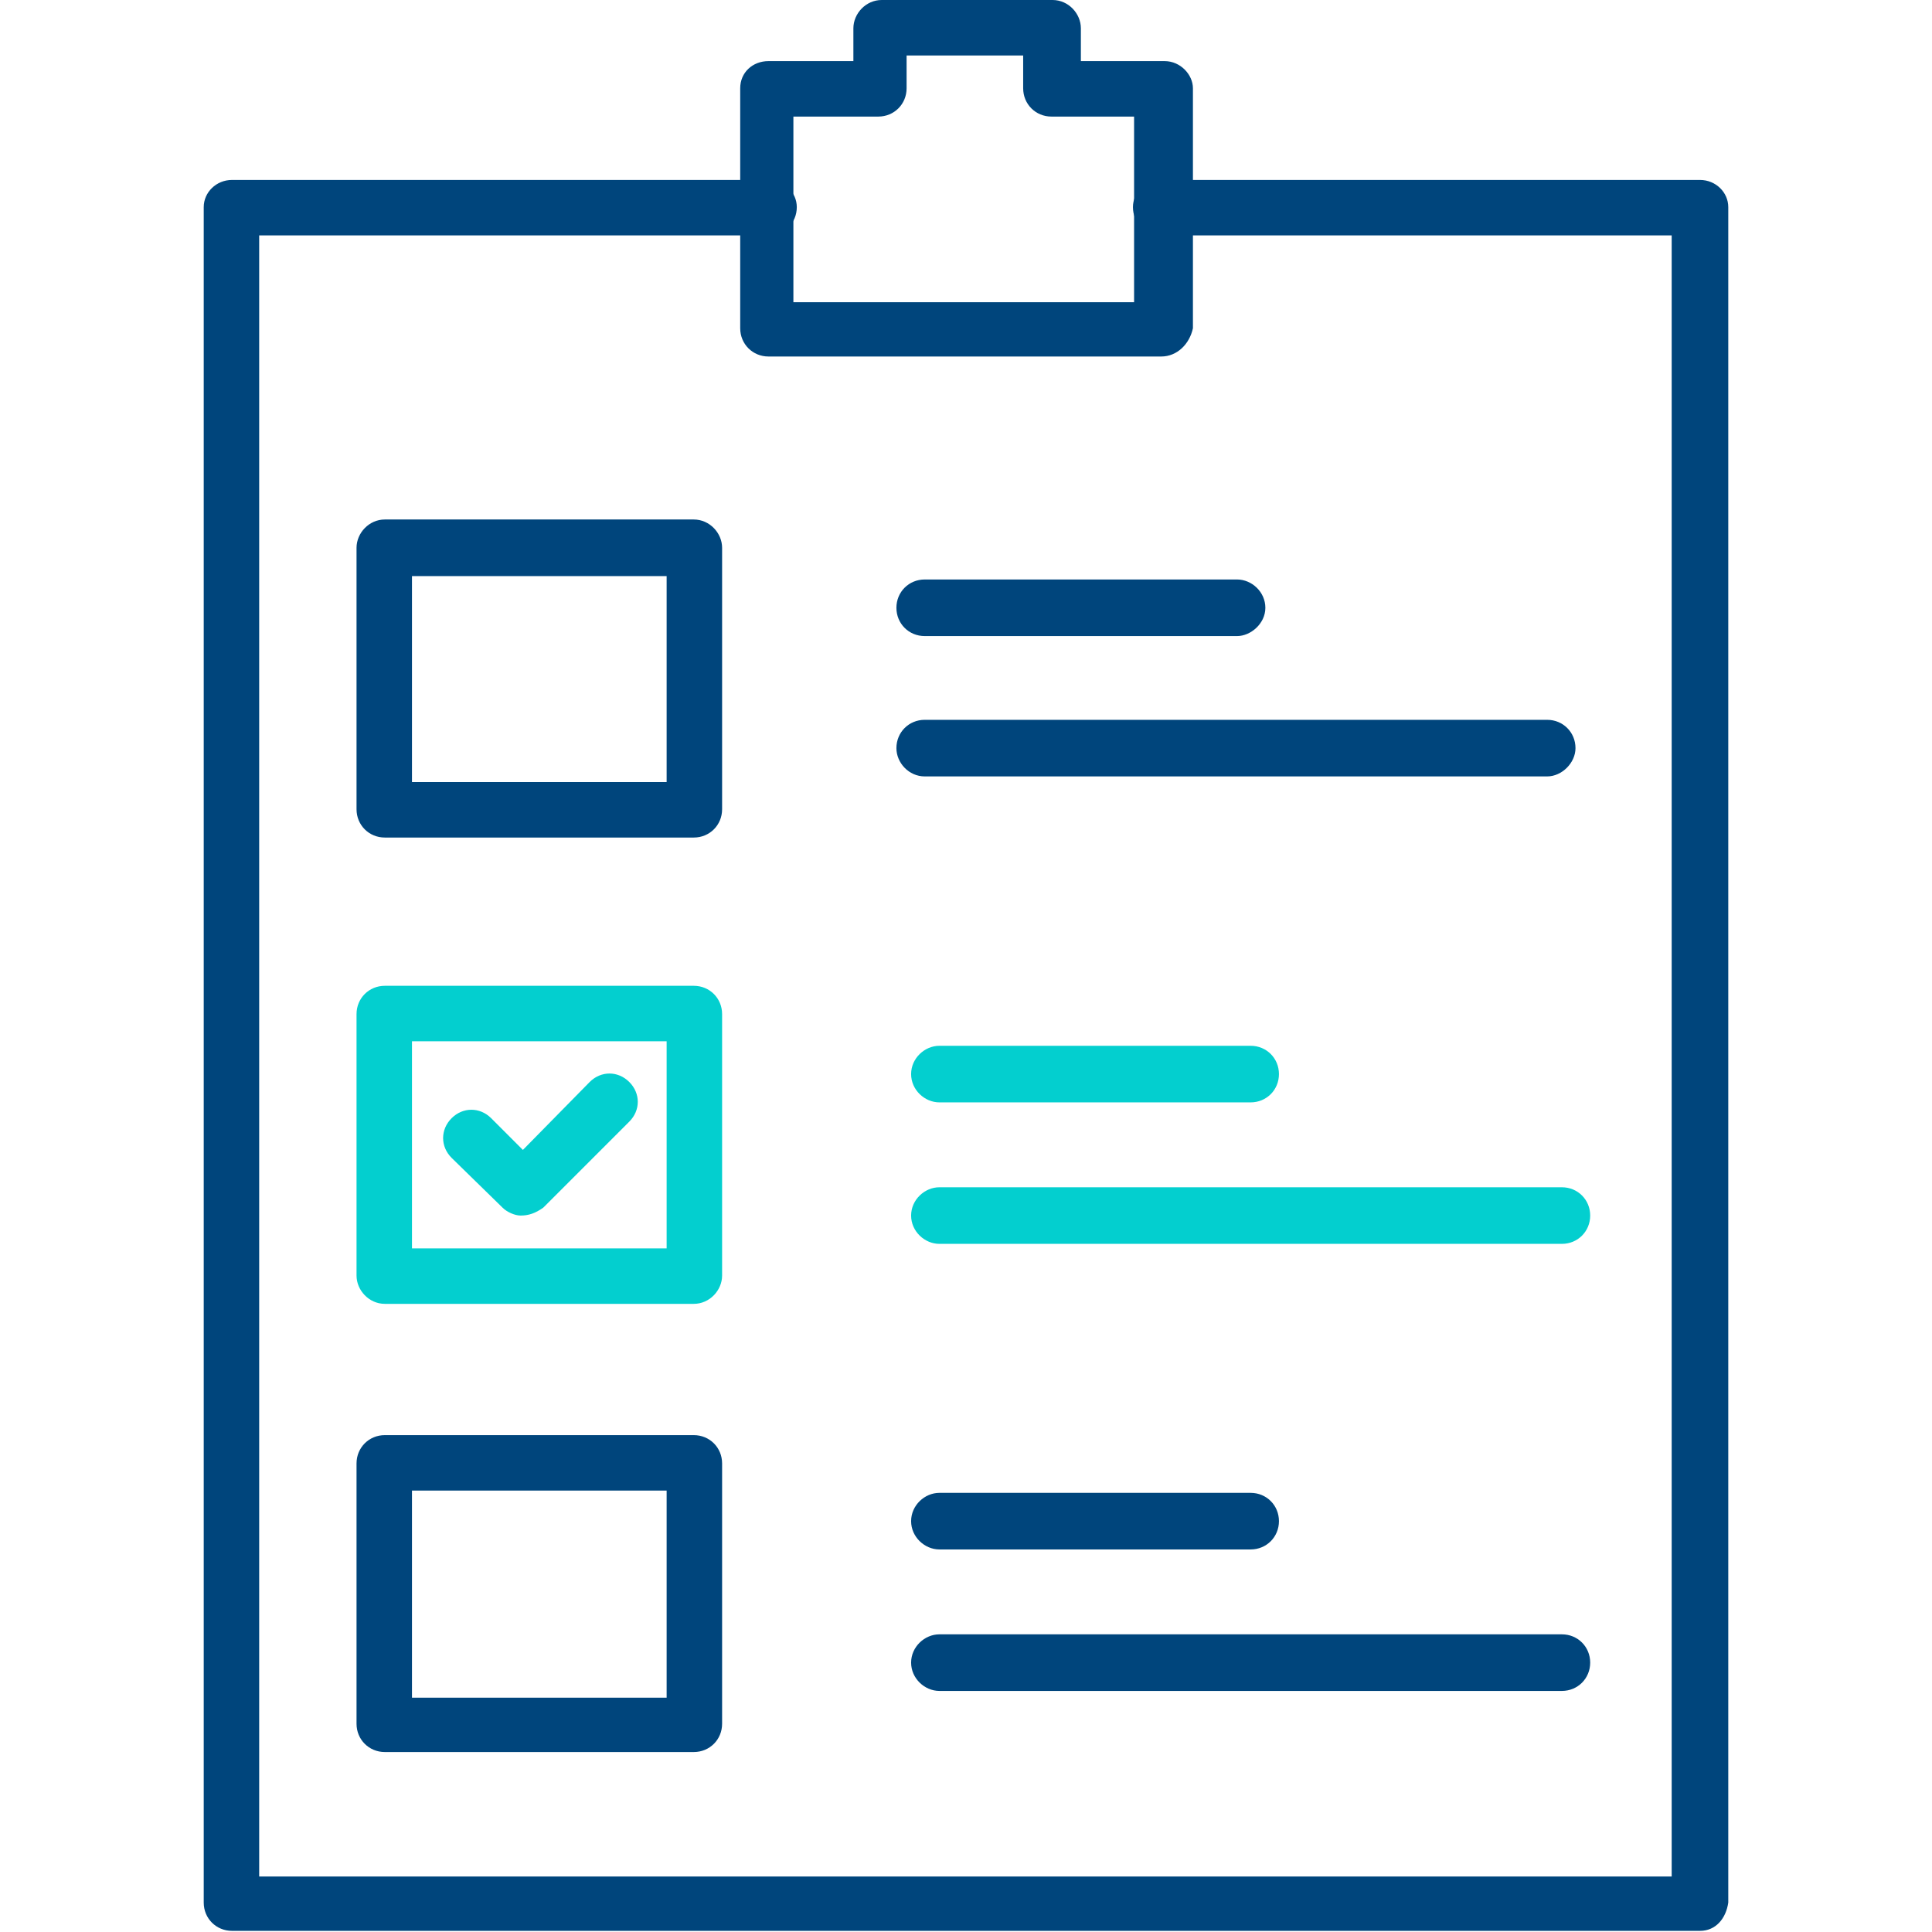
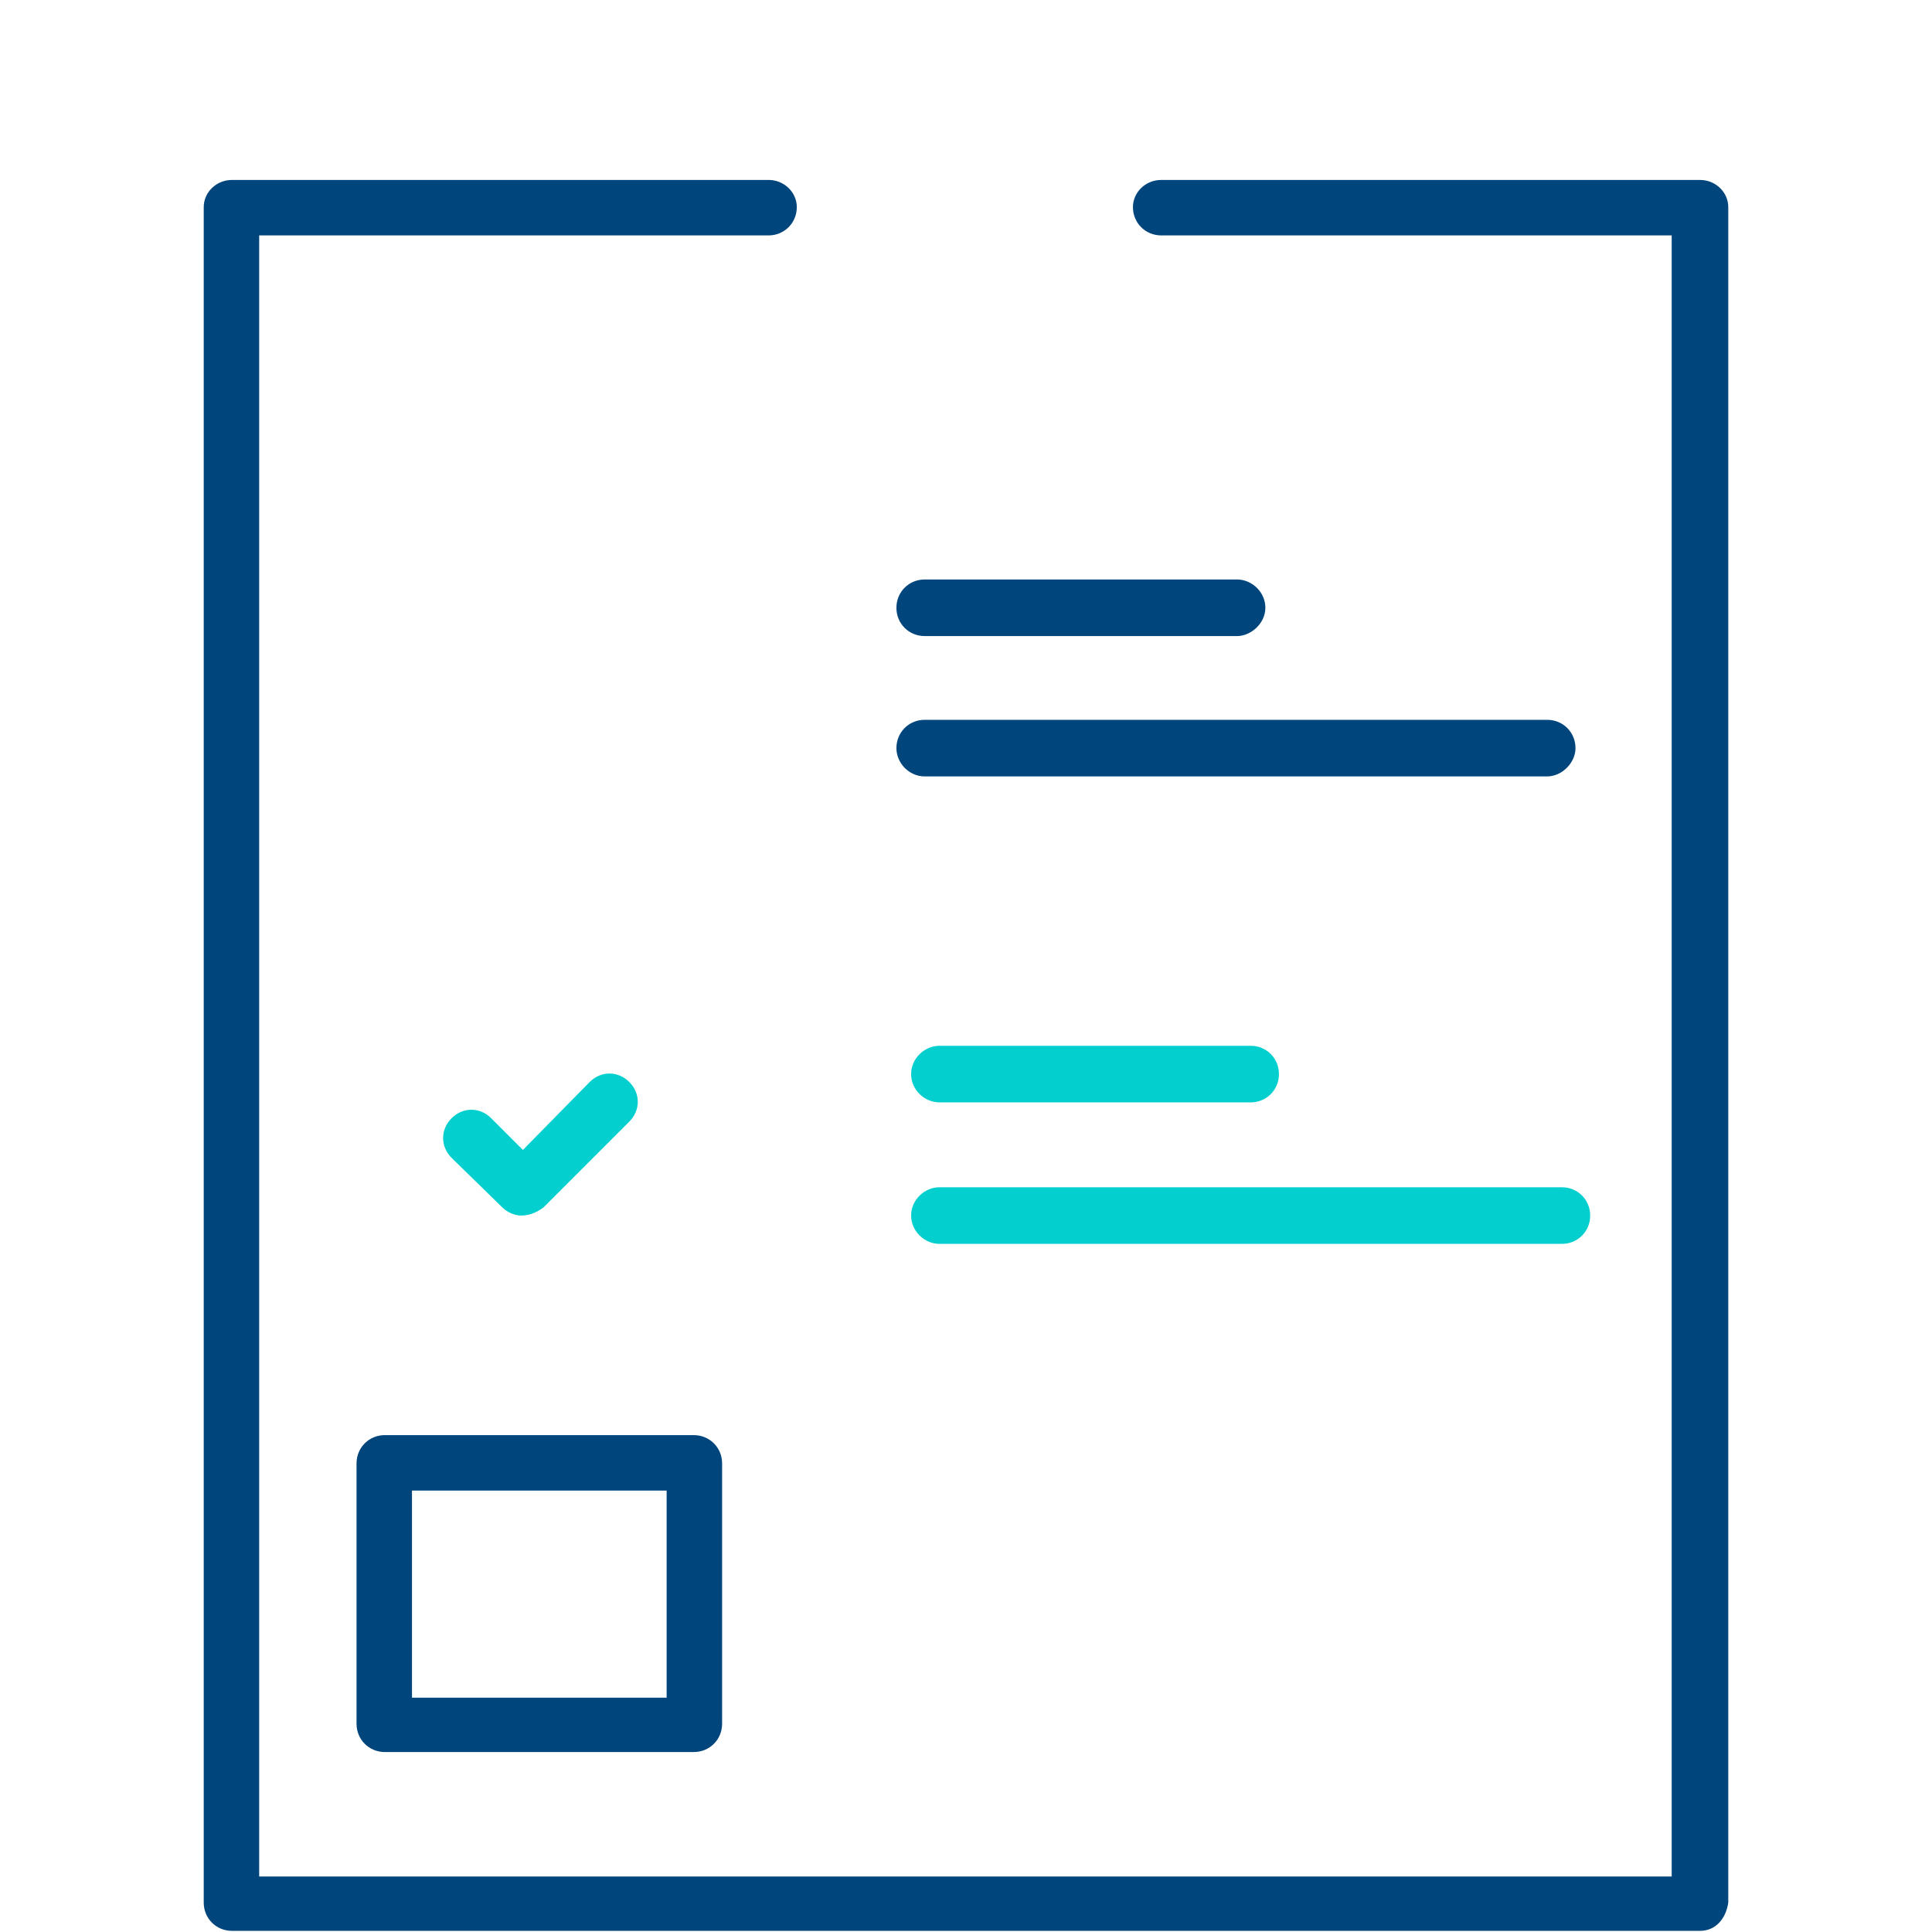
<svg xmlns="http://www.w3.org/2000/svg" width="100" height="100" viewBox="0 0 100 100" fill="none">
  <path fill-rule="evenodd" clip-rule="evenodd" d="M87.991 99.941H12.009C11.189 99.941 10.545 99.297 10.545 98.477V10.72C10.545 9.959 11.189 9.314 12.009 9.314H39.778C40.598 9.314 41.242 9.959 41.242 10.72C41.242 11.541 40.598 12.185 39.778 12.185H13.415V97.129H86.526V12.185H60.106C59.285 12.185 58.641 11.541 58.641 10.72C58.641 9.959 59.285 9.314 60.106 9.314H87.991C88.811 9.314 89.455 9.959 89.455 10.72V98.477C89.338 99.297 88.811 99.941 87.991 99.941Z" fill="#00457C" />
  <path fill-rule="evenodd" clip-rule="evenodd" d="M64.733 57.059H48.623C47.862 57.059 47.159 56.415 47.159 55.594C47.159 54.774 47.862 54.13 48.623 54.13H64.733C65.553 54.13 66.198 54.774 66.198 55.594C66.198 56.415 65.553 57.059 64.733 57.059Z" fill="#03CFCF" />
  <path fill-rule="evenodd" clip-rule="evenodd" d="M80.844 64.382H48.623C47.862 64.382 47.159 63.737 47.159 62.917C47.159 62.097 47.862 61.453 48.623 61.453H80.844C81.664 61.453 82.308 62.097 82.308 62.917C82.308 63.737 81.664 64.382 80.844 64.382Z" fill="#03CFCF" />
  <path fill-rule="evenodd" clip-rule="evenodd" d="M64.031 32.923H47.862C47.042 32.923 46.398 32.279 46.398 31.459C46.398 30.639 47.042 29.994 47.862 29.994H64.031C64.792 29.994 65.495 30.639 65.495 31.459C65.495 32.279 64.734 32.923 64.031 32.923Z" fill="#00457C" />
  <path fill-rule="evenodd" clip-rule="evenodd" d="M80.082 40.187H47.862C47.042 40.187 46.398 39.484 46.398 38.723C46.398 37.903 47.042 37.258 47.862 37.258H80.082C80.902 37.258 81.547 37.903 81.547 38.723C81.547 39.484 80.844 40.187 80.082 40.187Z" fill="#00457C" />
-   <path fill-rule="evenodd" clip-rule="evenodd" d="M35.911 43.351H19.918C19.098 43.351 18.454 42.706 18.454 41.886V28.354C18.454 27.592 19.098 26.889 19.918 26.889H35.911C36.731 26.889 37.376 27.592 37.376 28.354V41.886C37.376 42.706 36.731 43.351 35.911 43.351ZM21.324 40.48H34.505V29.818H21.324V40.48Z" fill="#00457C" />
  <path fill-rule="evenodd" clip-rule="evenodd" d="M26.948 62.917C26.655 62.917 26.245 62.742 26.011 62.507L23.374 59.93C22.789 59.344 22.789 58.465 23.374 57.879C23.96 57.294 24.839 57.294 25.425 57.879L27.065 59.52L30.521 56.005C31.107 55.419 31.986 55.419 32.572 56.005C33.158 56.591 33.158 57.469 32.572 58.055L28.12 62.507C27.709 62.8 27.358 62.917 26.948 62.917Z" fill="#03CFCF" />
-   <path fill-rule="evenodd" clip-rule="evenodd" d="M64.733 80.199H48.623C47.862 80.199 47.159 79.555 47.159 78.735C47.159 77.914 47.862 77.27 48.623 77.27H64.733C65.553 77.27 66.198 77.914 66.198 78.735C66.198 79.555 65.553 80.199 64.733 80.199Z" fill="#00457C" />
-   <path fill-rule="evenodd" clip-rule="evenodd" d="M80.844 87.522H48.623C47.862 87.522 47.159 86.877 47.159 86.057C47.159 85.237 47.862 84.593 48.623 84.593H80.844C81.664 84.593 82.308 85.237 82.308 86.057C82.308 86.877 81.664 87.522 80.844 87.522Z" fill="#00457C" />
-   <path fill-rule="evenodd" clip-rule="evenodd" d="M35.911 67.487H19.918C19.098 67.487 18.454 66.784 18.454 66.022V52.49C18.454 51.67 19.098 51.025 19.918 51.025H35.911C36.731 51.025 37.376 51.67 37.376 52.49V66.022C37.376 66.784 36.731 67.487 35.911 67.487ZM21.324 64.617H34.505V53.896H21.324V64.617Z" fill="#03CFCF" />
  <path fill-rule="evenodd" clip-rule="evenodd" d="M35.911 90.685H19.918C19.098 90.685 18.454 90.041 18.454 89.221V75.747C18.454 74.927 19.098 74.282 19.918 74.282H35.911C36.731 74.282 37.376 74.927 37.376 75.747V89.221C37.376 90.041 36.731 90.685 35.911 90.685ZM21.324 87.873H34.505V77.153H21.324V87.873Z" fill="#00457C" />
-   <path fill-rule="evenodd" clip-rule="evenodd" d="M60.106 18.453H39.778C38.957 18.453 38.313 17.809 38.313 16.989V4.569C38.313 3.749 38.957 3.163 39.778 3.163H44.171V1.465C44.171 0.703 44.816 0 45.636 0H54.482C55.302 0 55.946 0.703 55.946 1.465V3.163H60.281C61.102 3.163 61.746 3.866 61.746 4.569V16.989C61.57 17.809 60.926 18.453 60.106 18.453ZM41.184 15.642H58.7V6.034H54.423C53.603 6.034 52.959 5.39 52.959 4.569V2.871H46.925V4.569C46.925 5.39 46.28 6.034 45.46 6.034H41.066V15.642H41.184Z" fill="#00457C" />
</svg>